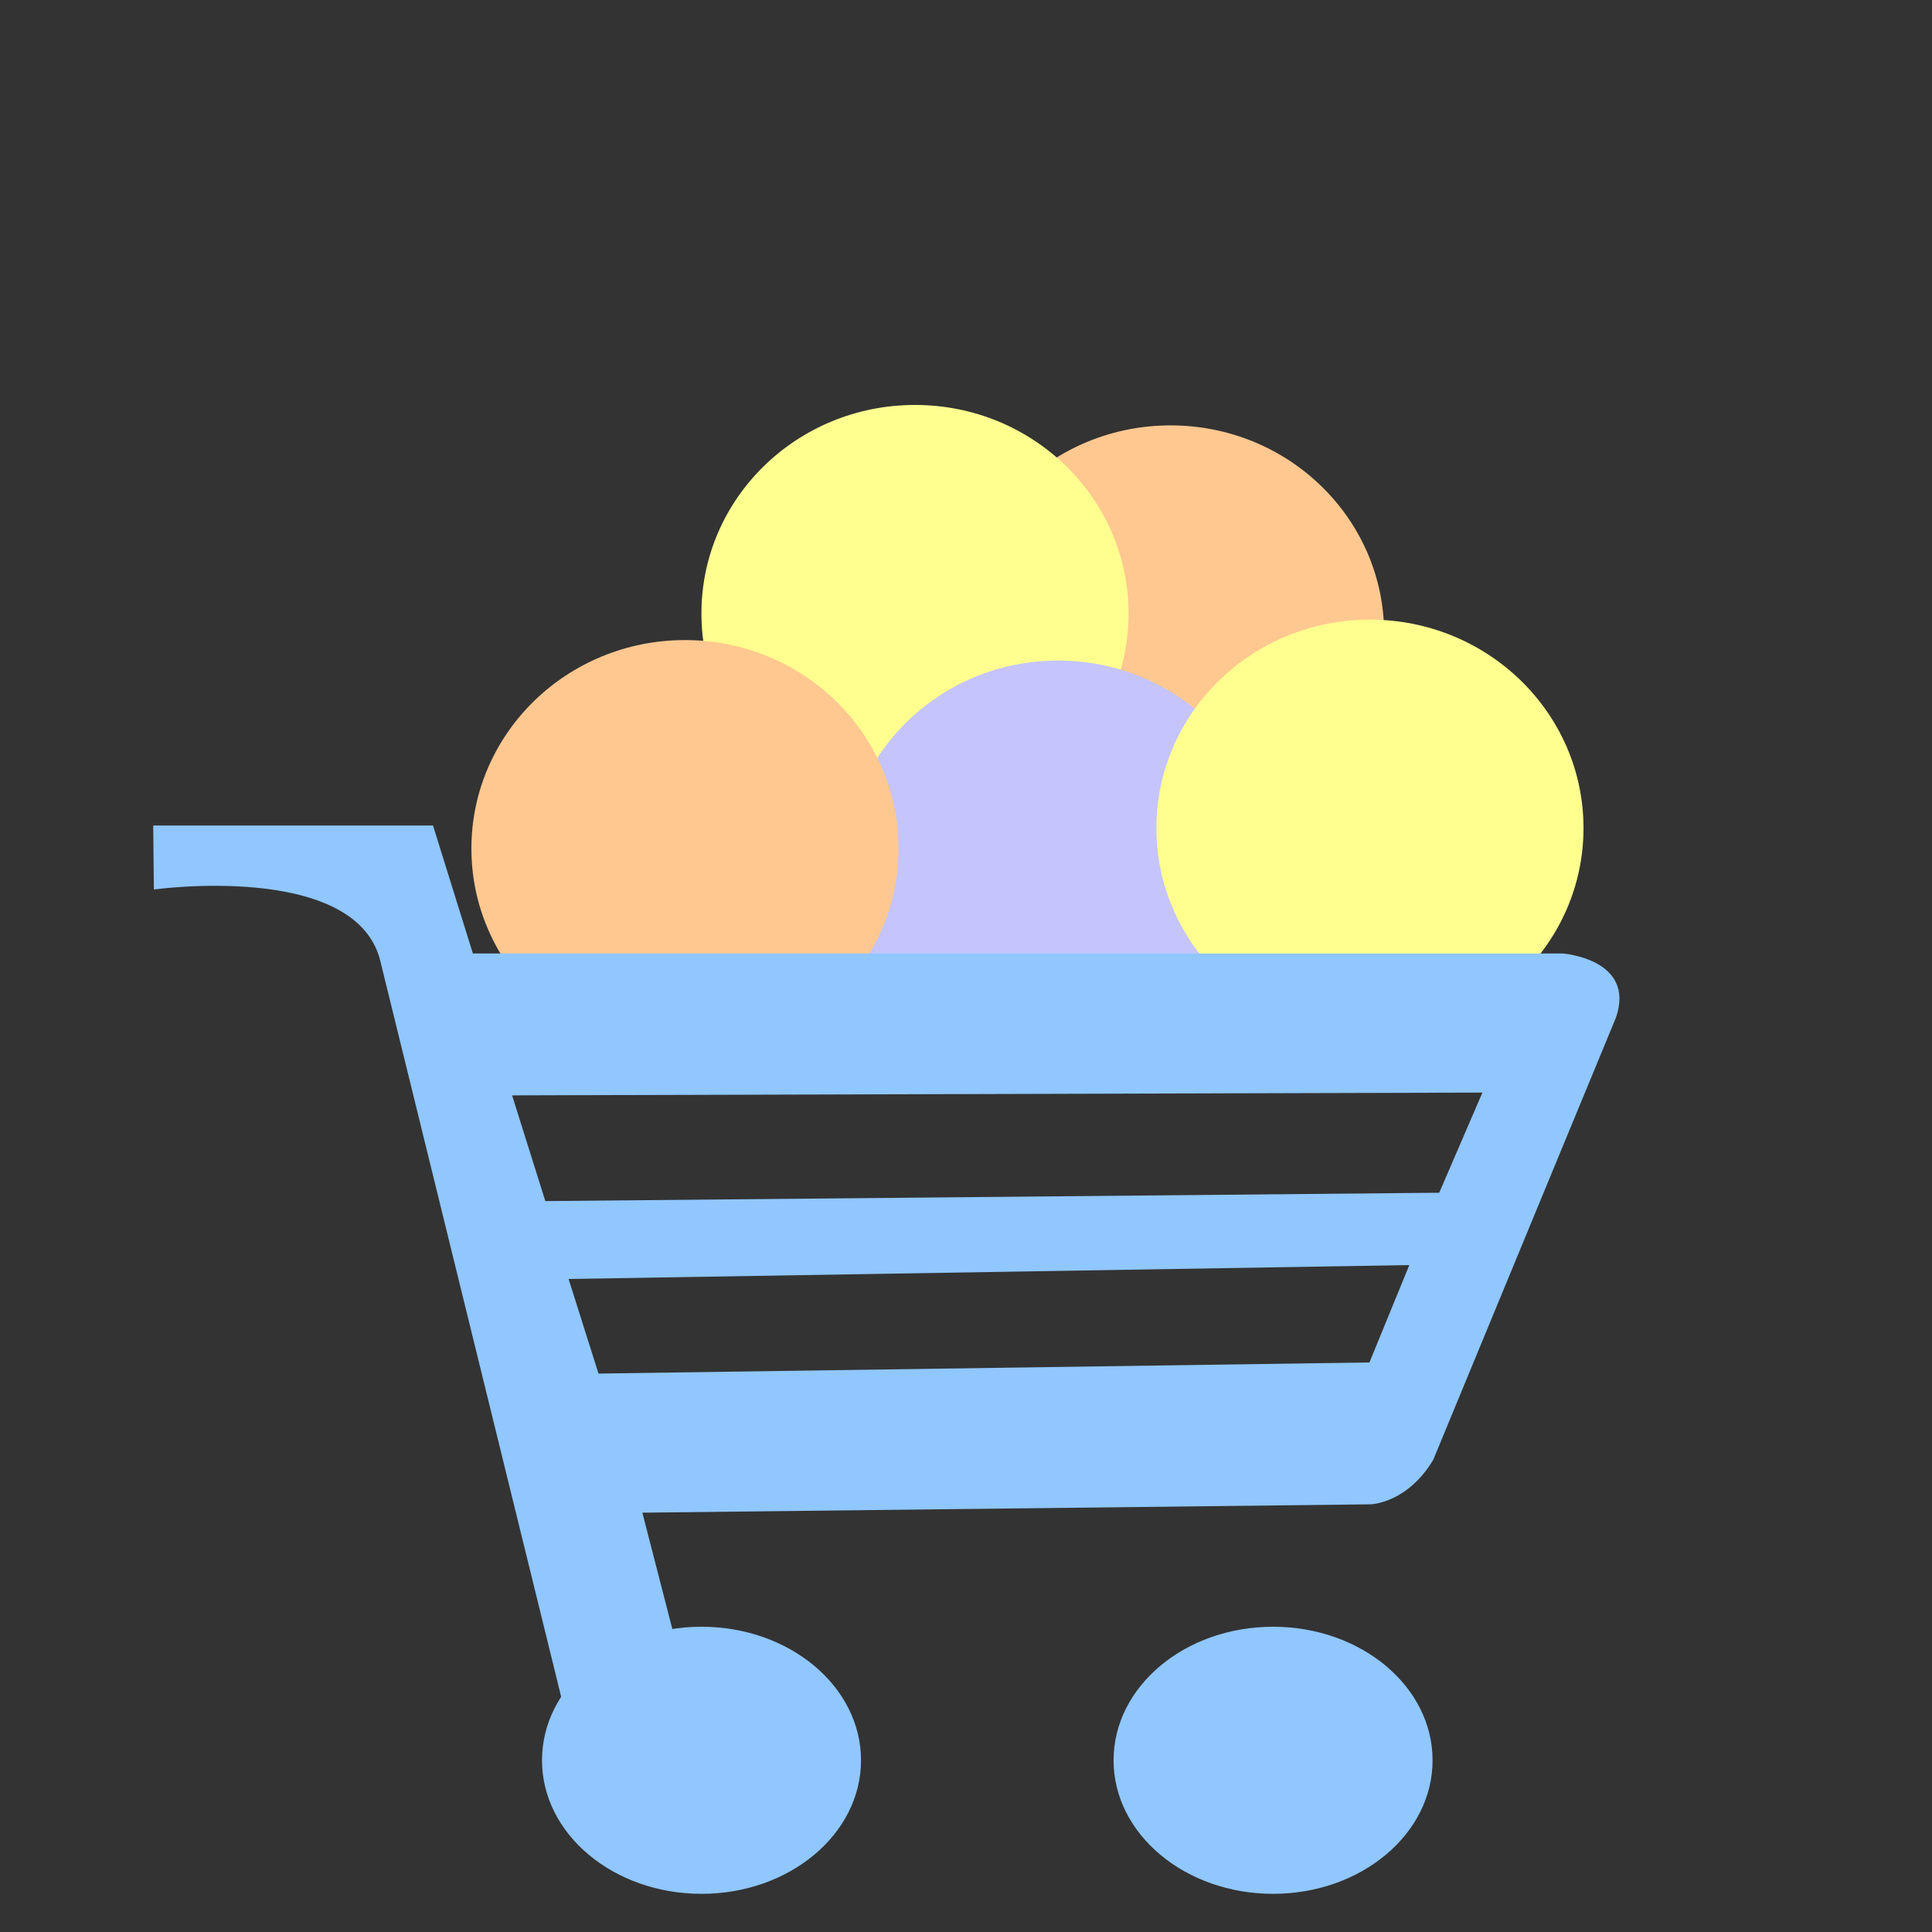
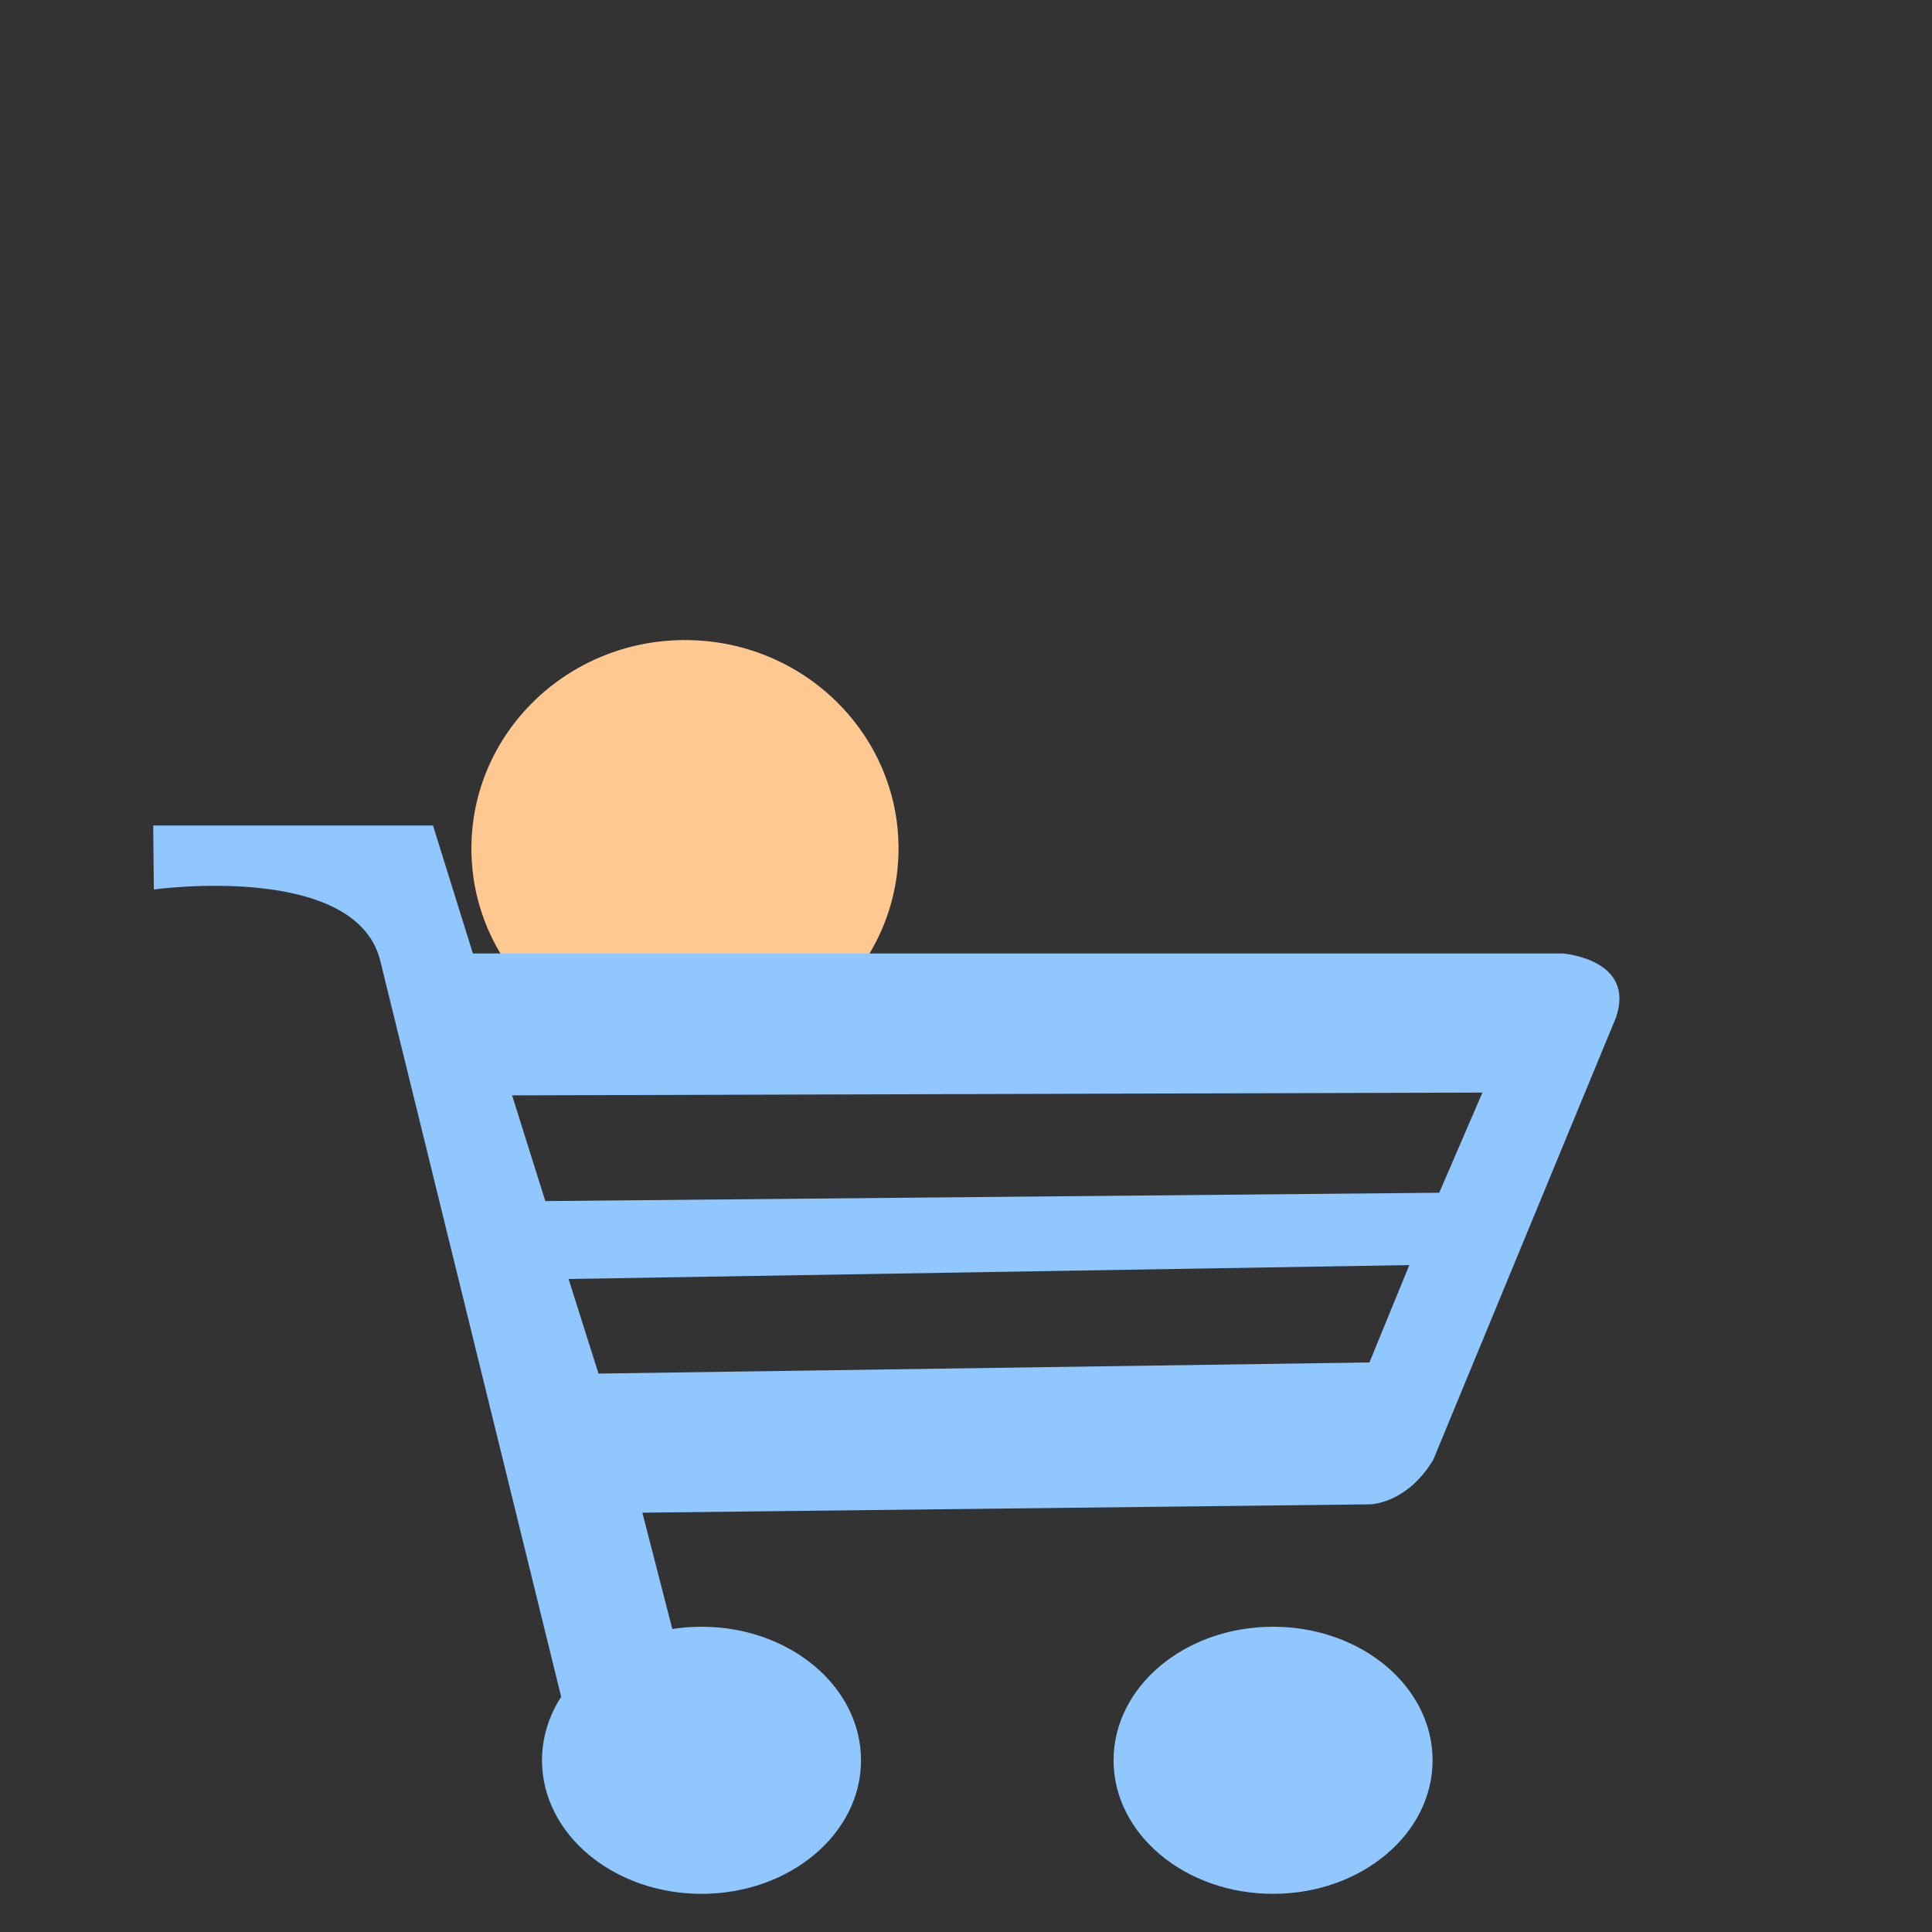
<svg xmlns="http://www.w3.org/2000/svg" xmlns:ns1="http://www.inkscape.org/namespaces/inkscape" xmlns:ns2="http://sodipodi.sourceforge.net/DTD/sodipodi-0.dtd" width="50mm" height="50mm" viewBox="0 0 50 50" version="1.1" id="svg2613" ns1:version="1.0.2-2 (e86c870879, 2021-01-15)" ns2:docname="Offer.svg">
  <rect x="0" y="0" width="50" height="50" fill="#333333" stroke="none" />
  <defs id="defs2607">
    <marker style="overflow:visible" id="Arrow1Lstart" refX="0.0" refY="0.0" orient="auto" ns1:stockid="Arrow1Lstart" ns1:isstock="true">
-       <path transform="scale(0.8) translate(12.5,0)" style="fill-rule:evenodd;stroke:#000000;stroke-width:1.0pt" d="M 0.0,0.0 L 5.0,-5.0 L -12.5,0.0 L 5.0,5.0 L 0.0,0.0 z " id="path1664" />
-     </marker>
+       </marker>
    <pattern id="EMFhbasepattern" patternUnits="userSpaceOnUse" width="6" height="6" x="0" y="0" />
    <pattern id="EMFhbasepattern-4" patternUnits="userSpaceOnUse" width="6" height="6" x="0" y="0" />
    <pattern id="EMFhbasepattern-6" patternUnits="userSpaceOnUse" width="6" height="6" x="0" y="0" />
    <pattern id="EMFhbasepattern-65" patternUnits="userSpaceOnUse" width="6" height="6" x="0" y="0" />
    <pattern id="EMFhbasepattern-63" patternUnits="userSpaceOnUse" width="6" height="6" x="0" y="0" />
  </defs>
  <ns2:namedview id="base" pagecolor="#ffffff" bordercolor="#666666" borderopacity="1.0" ns1:pageopacity="0.0" ns1:pageshadow="2" ns1:zoom="2" ns1:cx="103.77659" ns1:cy="203.27362" ns1:document-units="mm" ns1:current-layer="layer1" ns1:document-rotation="0" showgrid="false" showborder="true" ns1:window-width="2560" ns1:window-height="1417" ns1:window-x="-8" ns1:window-y="-8" ns1:window-maximized="1" />
  <g ns1:label="Vrstva 1" ns1:groupmode="layer" id="layer1">
-     <ellipse style="fill:#ffc890;fill-opacity:1;stroke:none;stroke-width:1.03;stroke-linecap:round;stroke-linejoin:round;stroke-miterlimit:4;stroke-dasharray:none;stroke-opacity:1;paint-order:fill markers stroke" id="path3928" cx="30.295" cy="16.404" rx="5.527" ry="5.395" />
-     <ellipse style="fill:#ffff90;fill-opacity:1;stroke:none;stroke-width:1.03;stroke-linecap:round;stroke-linejoin:round;stroke-miterlimit:4;stroke-dasharray:none;stroke-opacity:1;paint-order:fill markers stroke" id="path3928-7" cx="23.68" cy="15.875" rx="5.527" ry="5.395" />
-     <ellipse style="fill:#c5c4fd;fill-opacity:1;stroke:none;stroke-width:1.03;stroke-linecap:round;stroke-linejoin:round;stroke-miterlimit:4;stroke-dasharray:none;stroke-opacity:1;paint-order:fill markers stroke" id="path3928-0" cx="27.384" cy="22.49" rx="5.527" ry="5.395" />
    <ellipse style="fill:#ffc890;fill-opacity:1;stroke:none;stroke-width:1.03;stroke-linecap:round;stroke-linejoin:round;stroke-miterlimit:4;stroke-dasharray:none;stroke-opacity:1;paint-order:fill markers stroke" id="path3928-5" cx="17.727" cy="21.96" rx="5.527" ry="5.395" />
-     <ellipse style="fill:#ffff90;fill-opacity:1;stroke:none;stroke-width:1.03;stroke-linecap:round;stroke-linejoin:round;stroke-miterlimit:4;stroke-dasharray:none;stroke-opacity:1;paint-order:fill markers stroke" id="path3928-7-4" cx="35.454" cy="21.431" rx="5.527" ry="5.395" />
    <g style="fill:#90c7ff;fill-opacity:1" id="g3906-3-0-3-6" transform="matrix(0.086,0,0,0.072,-17.793,-1.82)">
      <path d="m 253,322 0.2,23 c 0,0 60,-10 68,25 l 57,277 33,-27 -11,-51 219,-3 c 0,0 11,-0.1 19,-16 l 55,-159 c 6,-21 -16,-23 -16,-23 h -328 l -12,-46 z m 108,97 292,-1 -13,36 -269,3 z m 17,66 253,-5 -12,35 -232,4 z" id="path3900-9-8-7-6" style="fill:#90c7ff;fill-opacity:1" />
      <circle cx="418" cy="658" r="48" id="circle3902-6-4-9-8" style="fill:#90c7ff;fill-opacity:1" />
      <circle cx="590" cy="658" r="48" id="circle3904-2-1-2-7" style="fill:#90c7ff;fill-opacity:1" />
    </g>
  </g>
</svg>